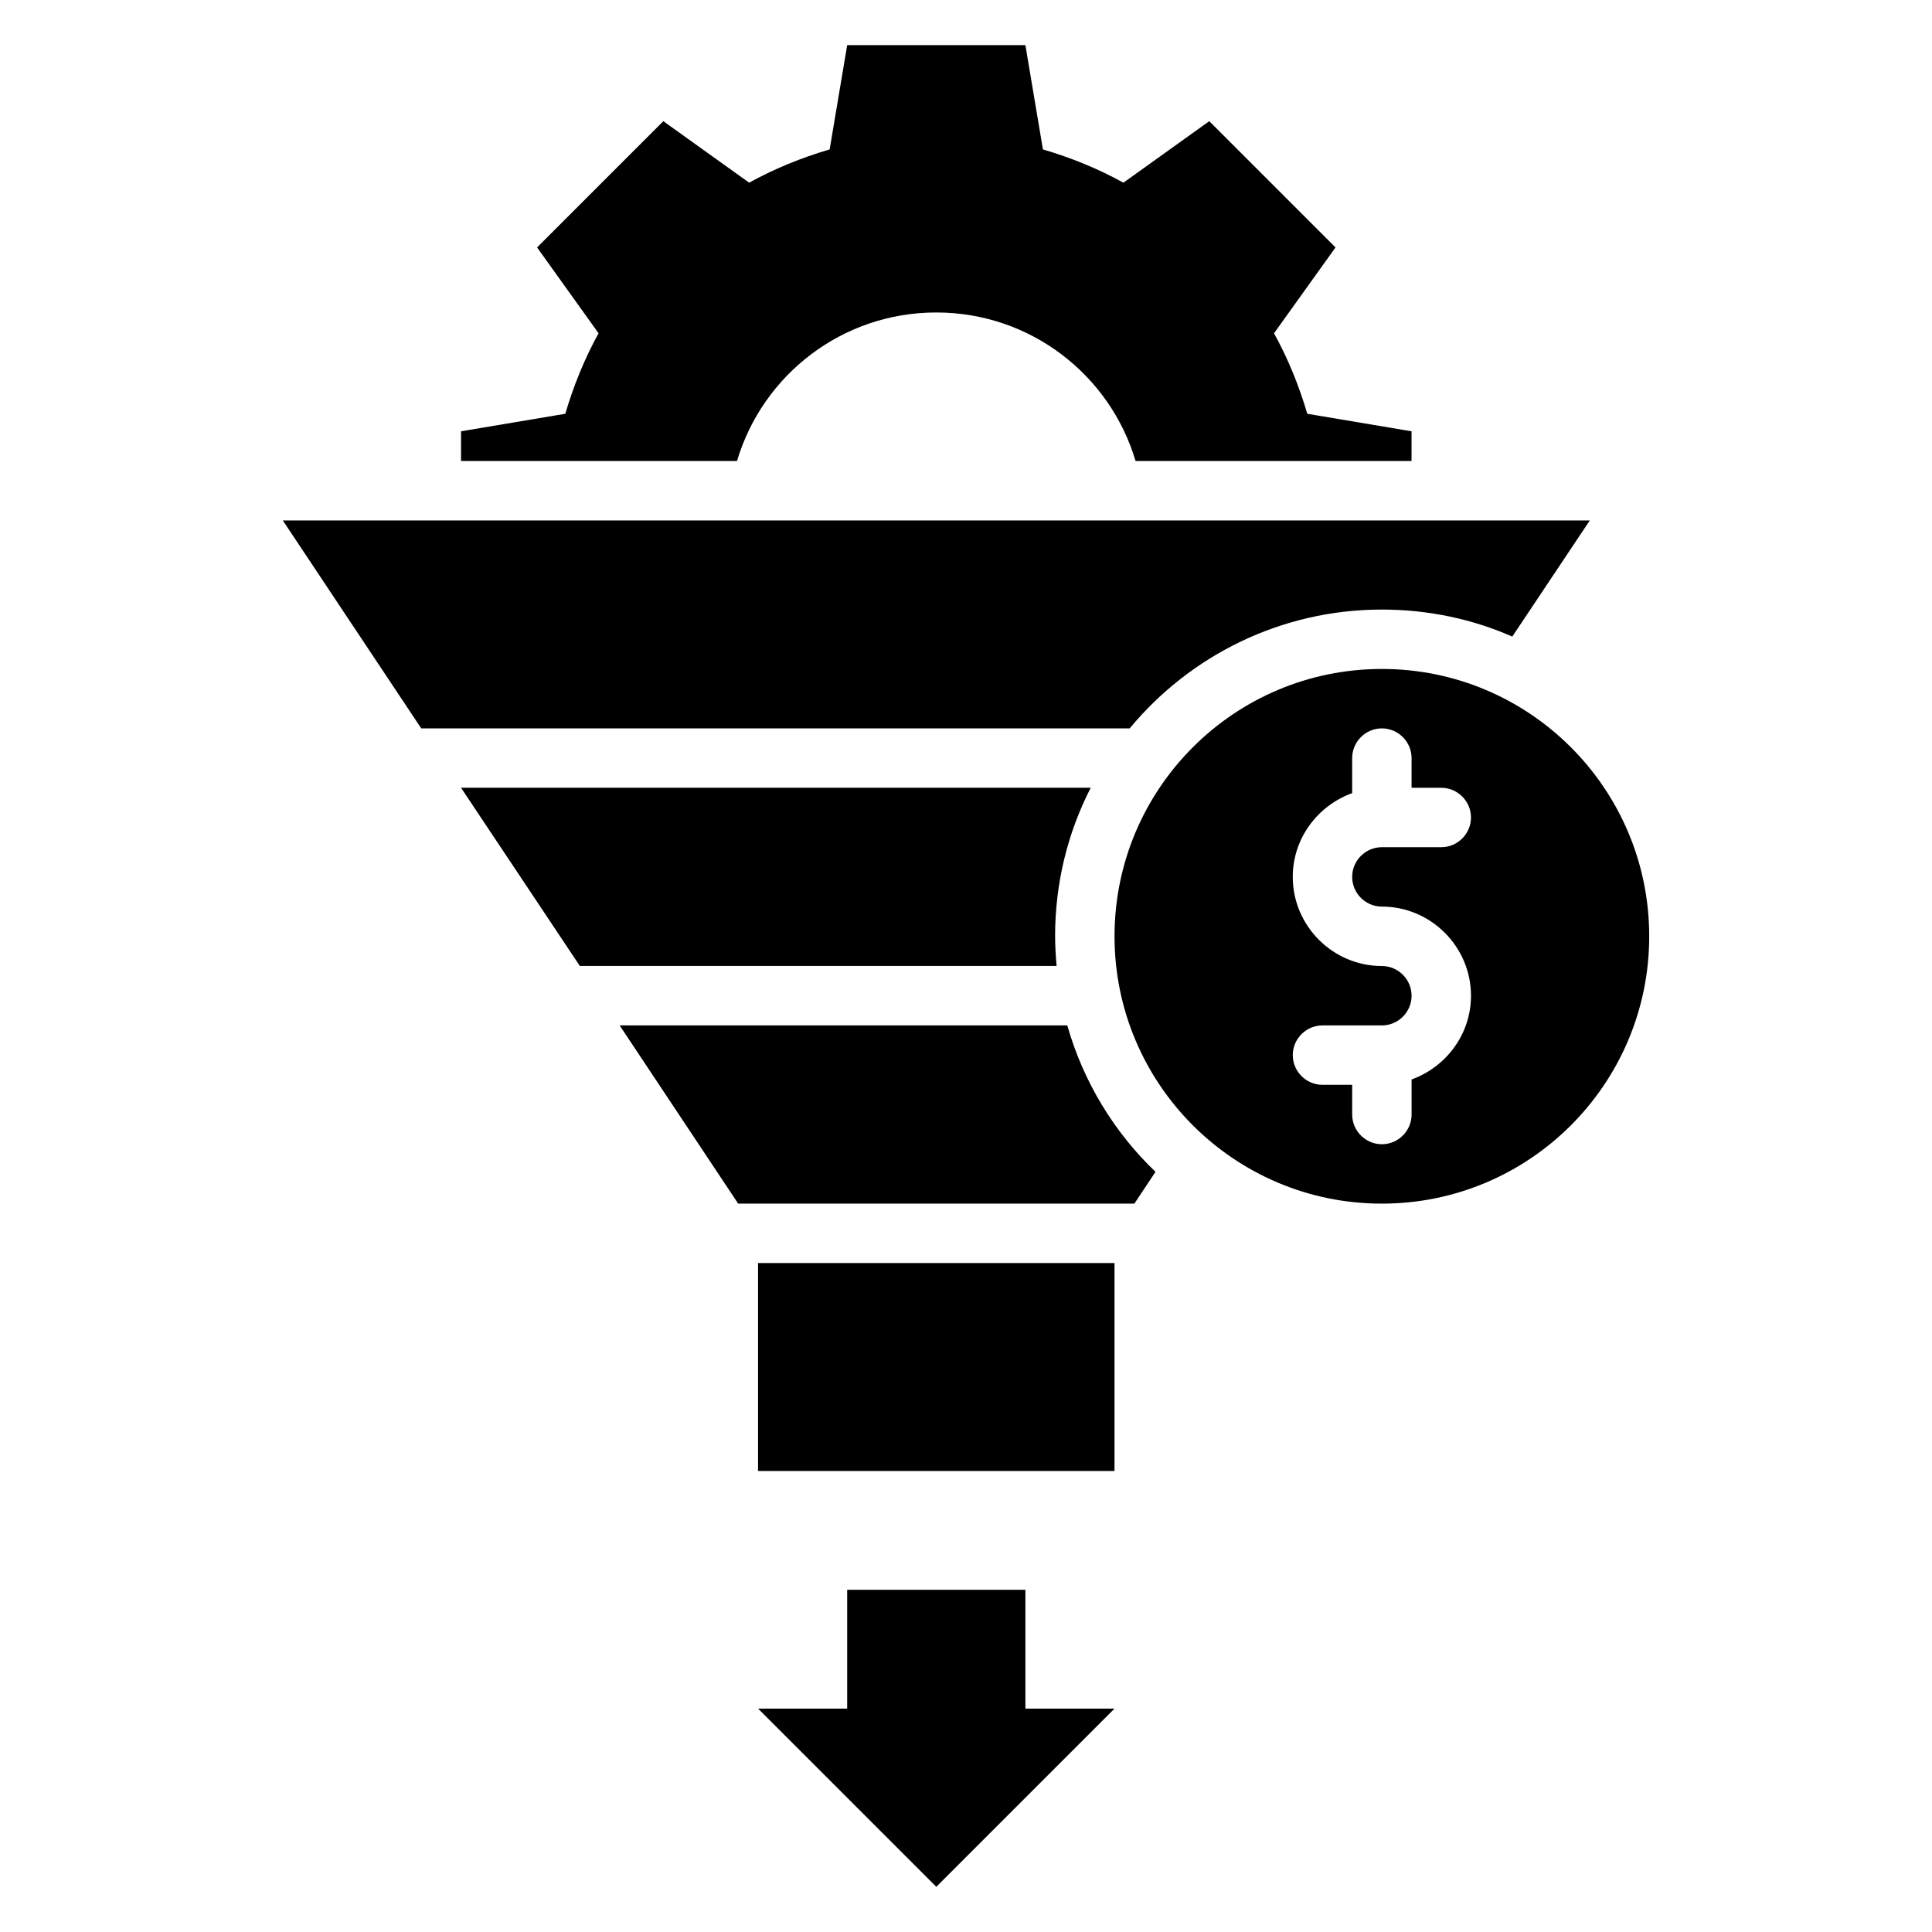
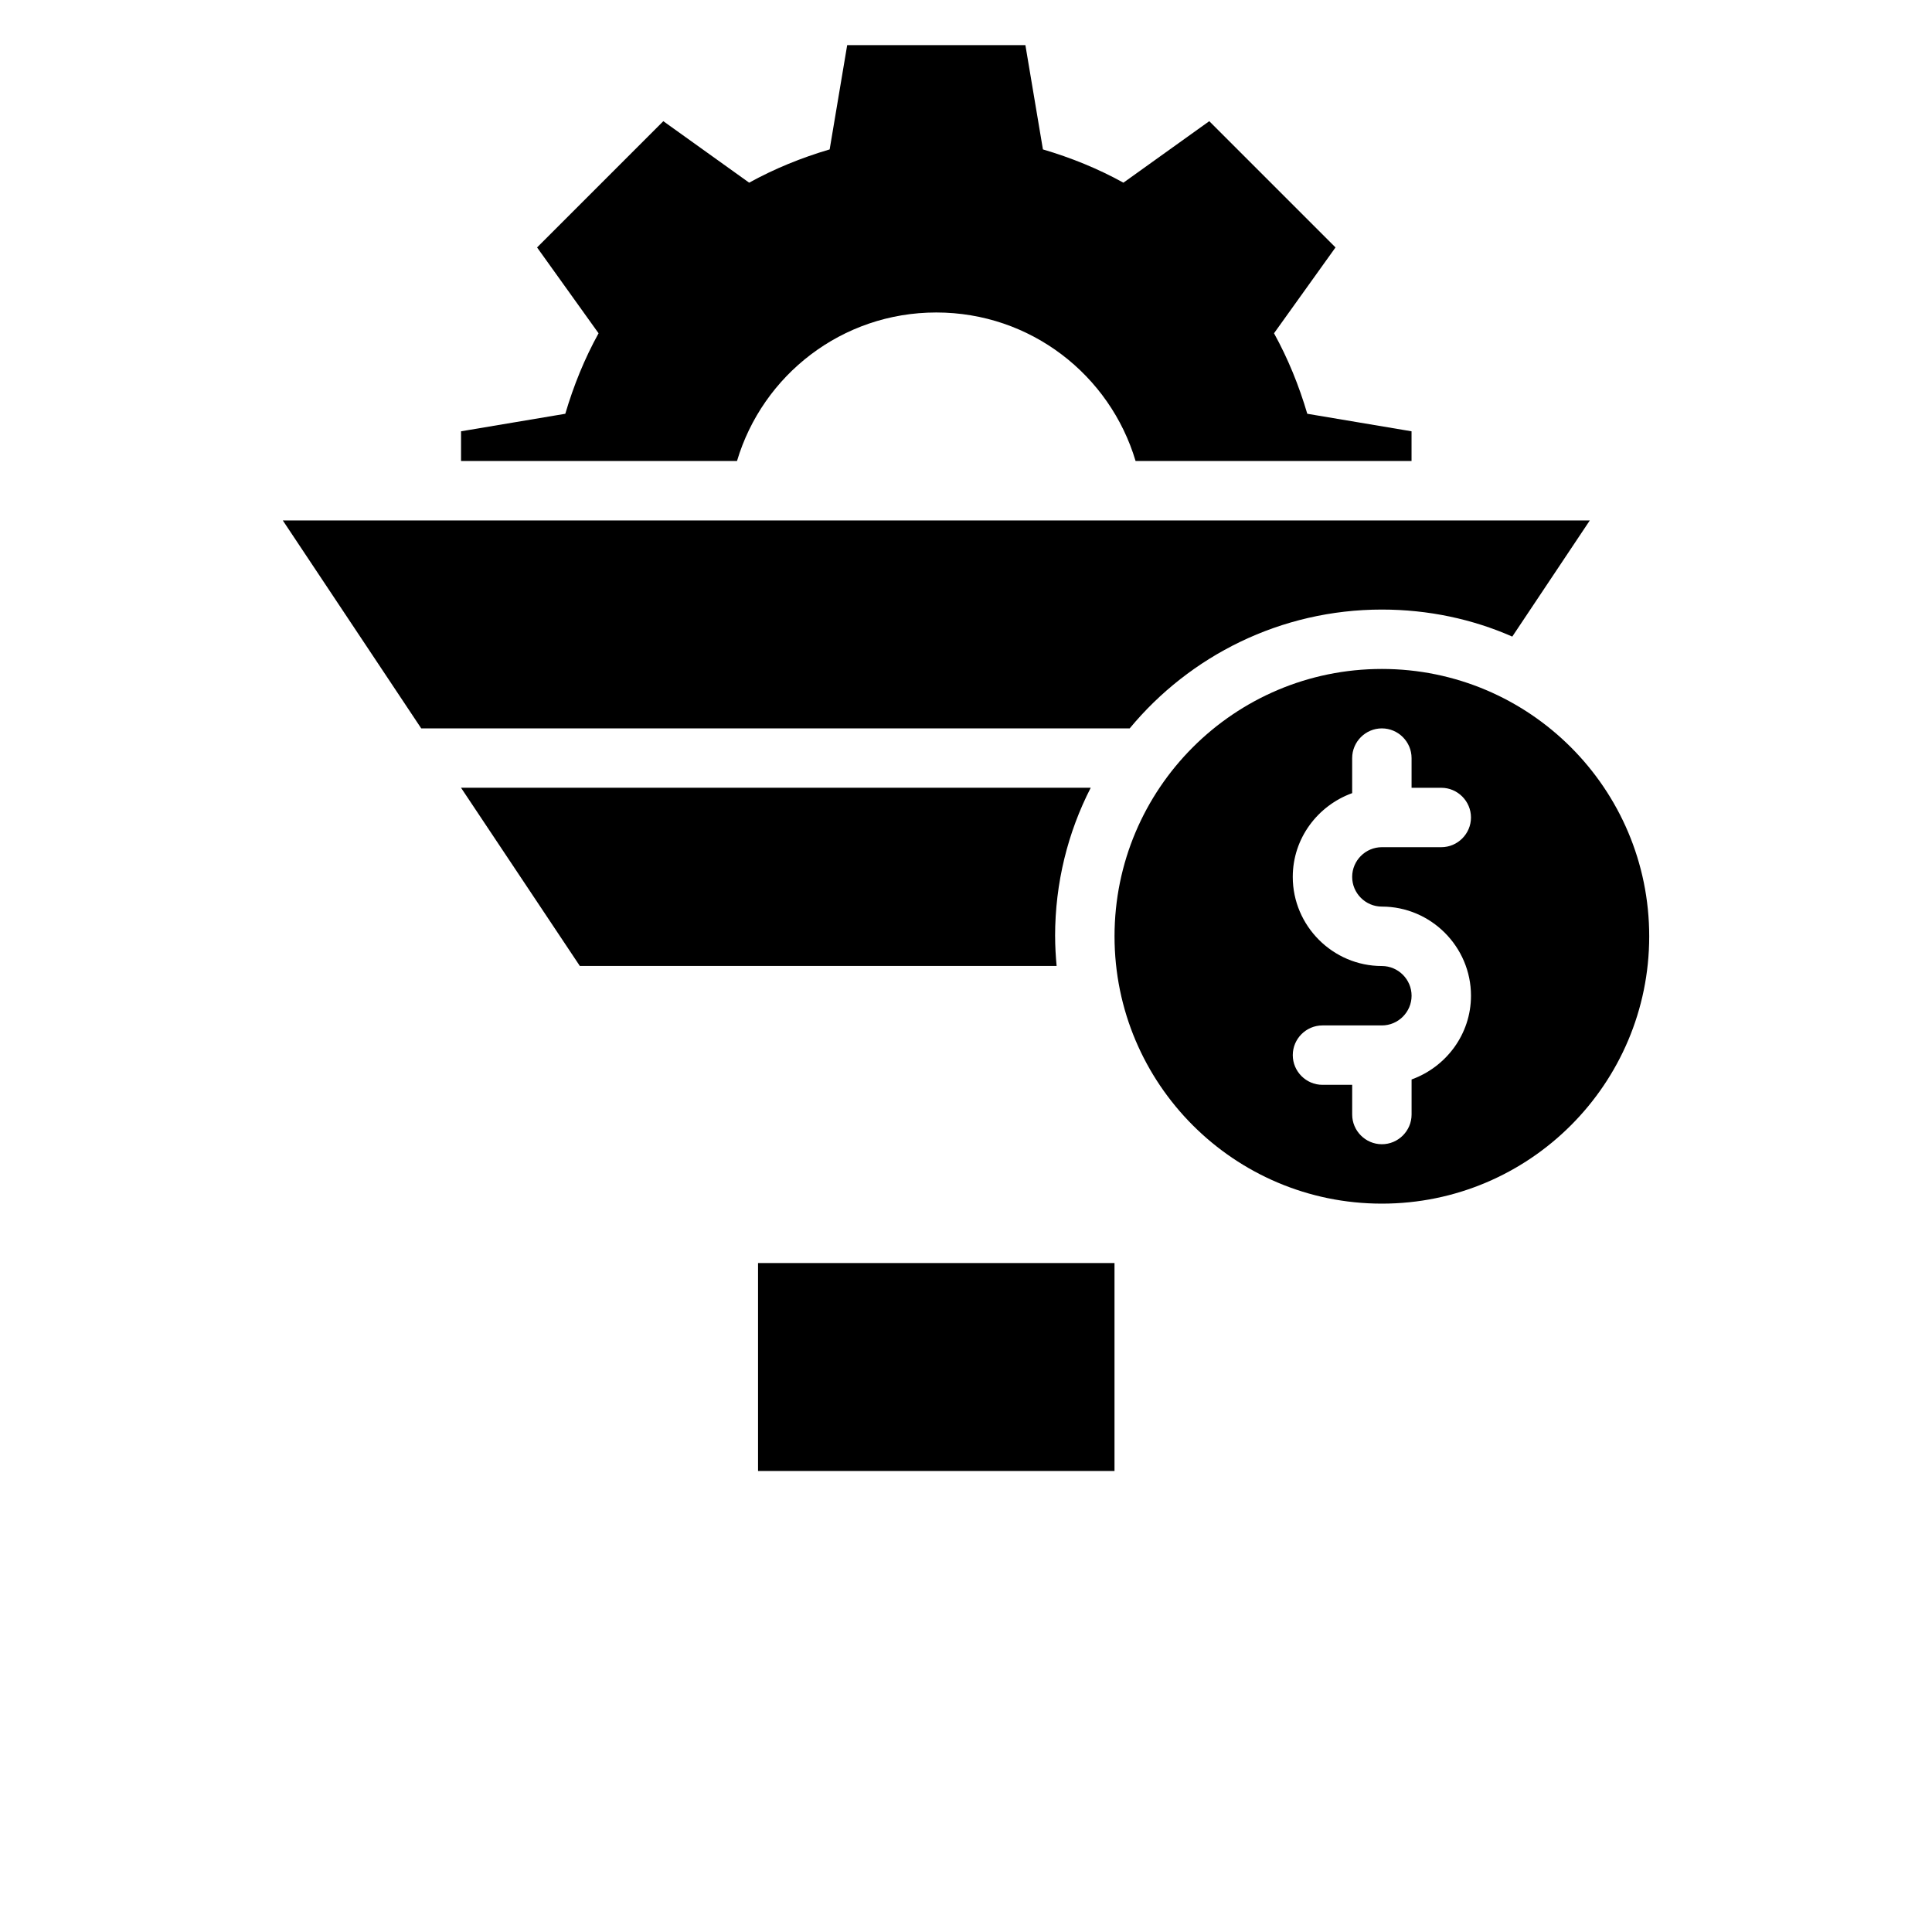
<svg xmlns="http://www.w3.org/2000/svg" fill="#000000" width="800px" height="800px" version="1.1" viewBox="144 144 512 512">
  <g>
    <path d="m344.89 478.72h94.465v55.105h-94.465z" />
-     <path d="m308.21 415.74 31.41 47.23h105.01l5.59-8.422c-10.941-10.469-19.129-23.852-23.379-38.809z" />
    <path d="m423.61 392.12c0-14.168 3.387-27.551 9.445-39.359h-166.88l31.488 47.23h126.35c-0.234-2.598-0.395-5.195-0.395-7.871z" />
    <path d="m510.21 305.54c12.281 0 24.008 2.519 34.559 7.164l20.547-30.781h-346.37l36.684 55.105h187.75c15.902-19.207 39.988-31.488 66.832-31.488z" />
    <path d="m510.21 321.28c-39.125 0-70.848 31.723-70.848 70.848s31.723 70.848 70.848 70.848 70.848-31.723 70.848-70.848-31.723-70.848-70.848-70.848zm0 62.977c12.988 0 23.617 10.629 23.617 23.617 0 10.234-6.613 18.895-15.742 22.199v9.289c0 4.328-3.543 7.871-7.871 7.871-4.328 0-7.871-3.543-7.871-7.871v-7.871h-7.871c-4.328 0-7.871-3.543-7.871-7.871 0-4.328 3.543-7.871 7.871-7.871h15.742c4.328 0 7.871-3.543 7.871-7.871s-3.543-7.871-7.871-7.871c-12.988 0-23.617-10.629-23.617-23.617 0-10.234 6.613-18.895 15.742-22.199v-9.289c0-4.328 3.543-7.871 7.871-7.871s7.871 3.543 7.871 7.871v7.871h7.871c4.328 0 7.871 3.543 7.871 7.871s-3.543 7.871-7.871 7.871h-15.742c-4.328 0-7.871 3.543-7.871 7.871 0 4.328 3.543 7.871 7.871 7.871z" />
-     <path d="m415.74 565.31h-47.23v31.488h-23.617l47.23 47.23 47.234-47.23h-23.617z" />
    <path d="m392.12 226.81c25.031 0 46.051 16.609 52.82 39.359h73.133v-7.871l-27.629-4.644c-2.203-7.477-5.117-14.641-8.816-21.332l16.297-22.75-33.457-33.457-22.75 16.297c-6.691-3.699-13.855-6.613-21.332-8.816l-4.644-27.629h-47.23l-4.644 27.629c-7.477 2.203-14.641 5.117-21.332 8.816l-22.75-16.297-33.457 33.457 16.297 22.75c-3.699 6.691-6.613 13.855-8.816 21.332l-27.629 4.644v7.871h73.133c6.769-22.75 27.789-39.359 52.82-39.359z" />
  </g>
</svg>